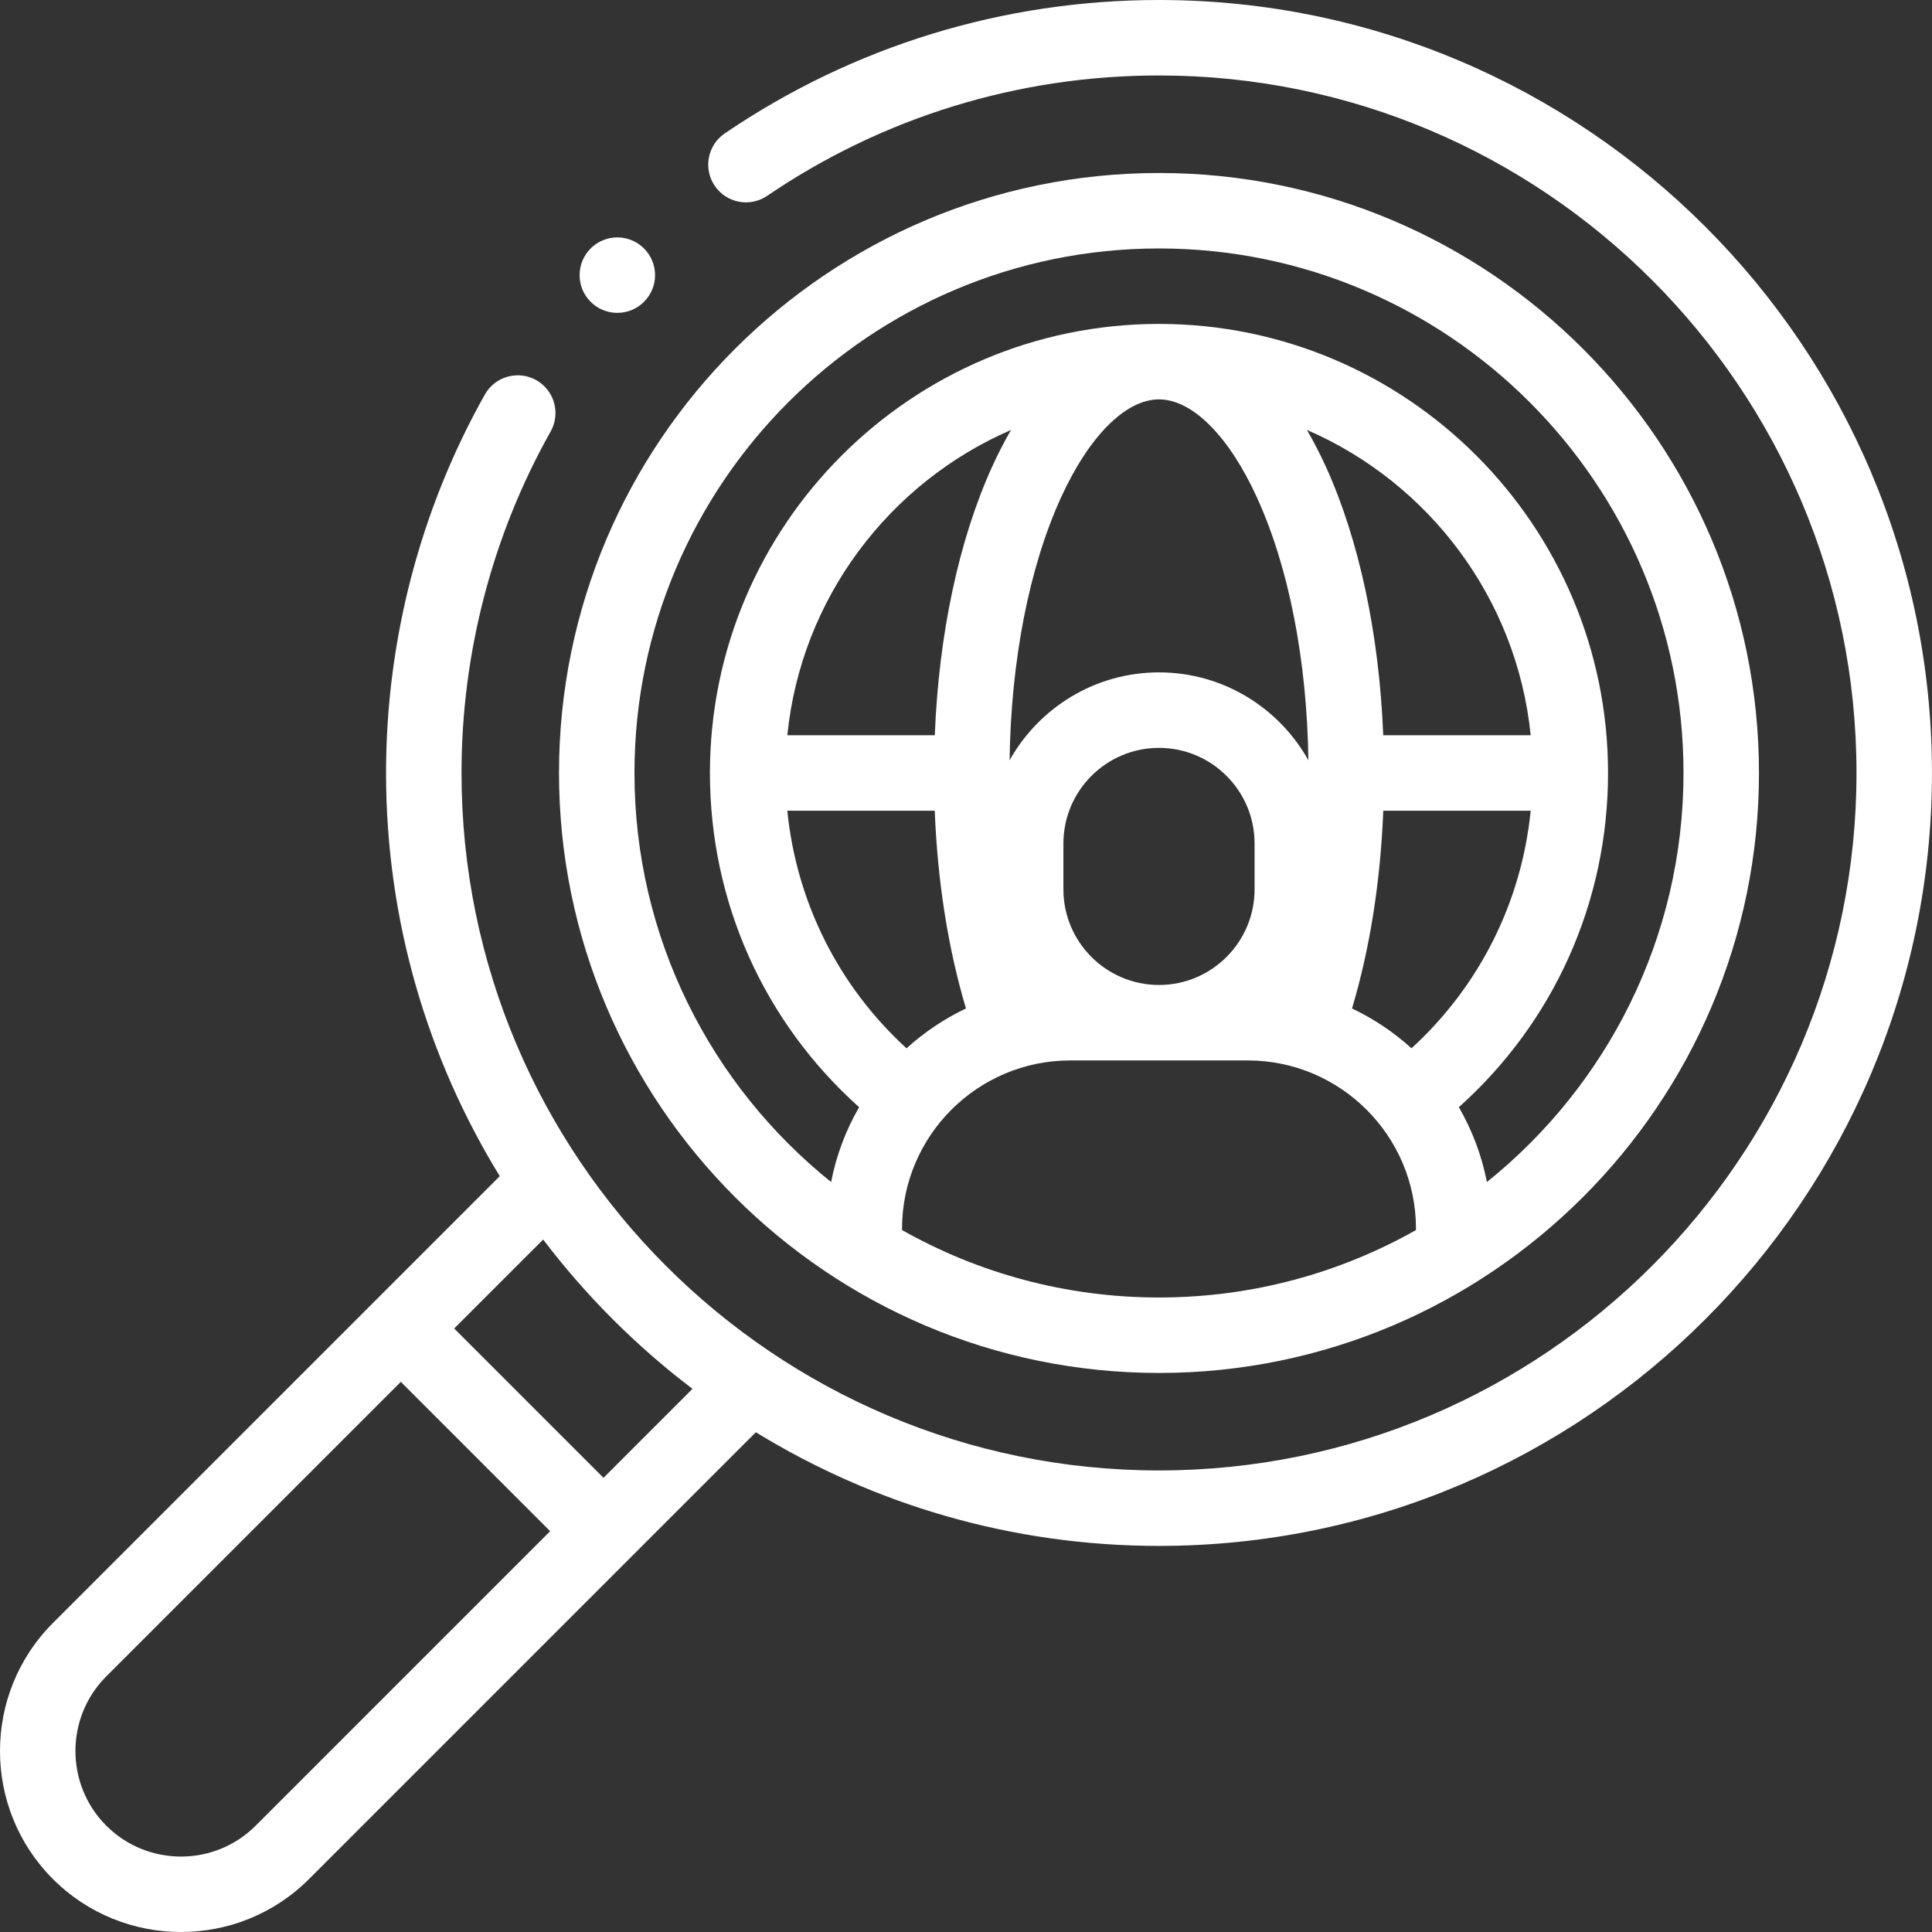
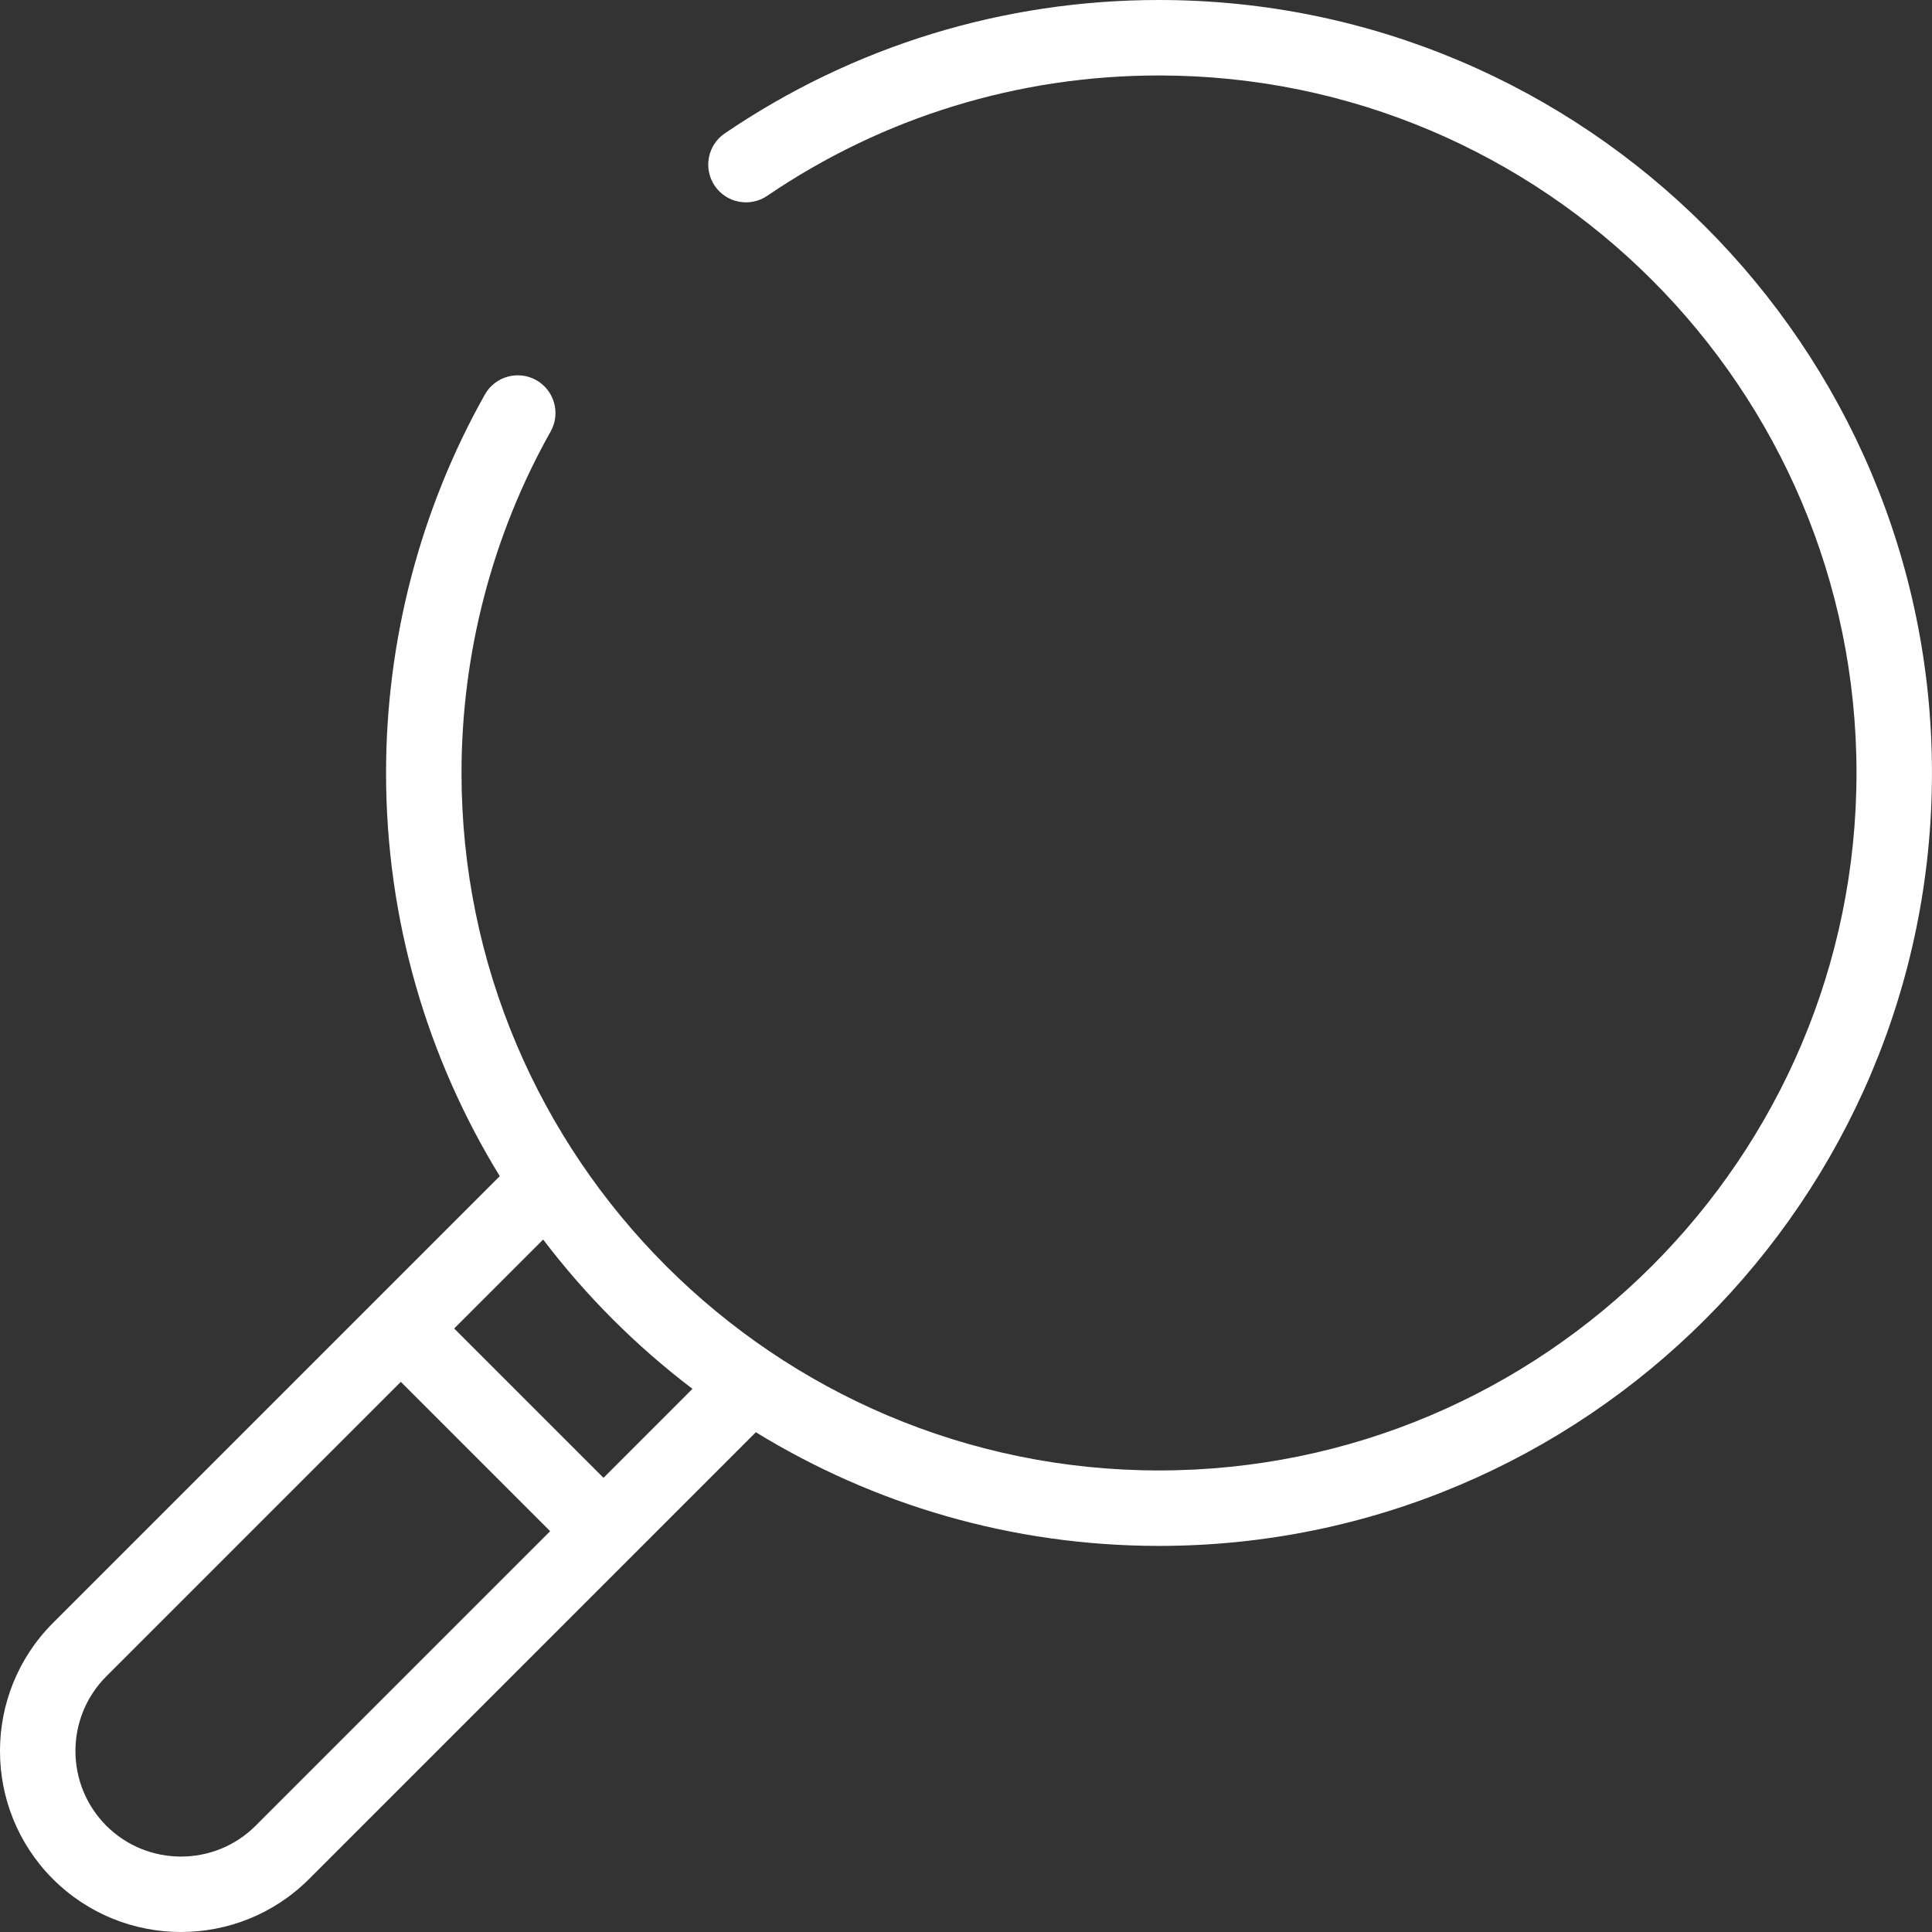
<svg xmlns="http://www.w3.org/2000/svg" width="50" height="50" viewBox="0 0 50 50" fill="none">
  <rect x="0" y="0" width="50" height="50" fill="#333333" stroke="none" />
  <path d="M29.995 0C25.963 0 22.077 1.194 18.756 3.453C18.311 3.756 18.195 4.364 18.498 4.81C18.802 5.256 19.409 5.371 19.855 5.068C22.851 3.03 26.357 1.953 29.995 1.953C39.948 1.953 48.046 10.051 48.046 20.004C48.046 29.958 39.948 38.055 29.995 38.055C20.041 38.055 11.944 29.957 11.944 20.004C11.944 16.907 12.741 13.851 14.25 11.168C14.515 10.698 14.348 10.103 13.878 9.838C13.408 9.574 12.812 9.741 12.548 10.211C10.875 13.185 9.991 16.572 9.991 20.004C9.991 23.825 11.068 27.399 12.934 30.439L1.37 42.003C-0.457 43.83 -0.457 46.803 1.37 48.63C2.284 49.543 3.484 50 4.684 50C5.884 50 7.084 49.543 7.997 48.63L19.561 37.066C22.601 38.931 26.174 40.008 29.995 40.008C41.025 40.008 49.999 31.035 49.999 20.004C49.999 8.974 41.025 0 29.995 0ZM6.616 47.249C5.551 48.314 3.817 48.314 2.751 47.249C1.686 46.183 1.686 44.45 2.751 43.384L10.373 35.762L14.238 39.627L6.616 47.249ZM15.619 38.246L11.754 34.381L14.057 32.079C15.163 33.535 16.464 34.837 17.921 35.943L15.619 38.246Z" fill="white" />
-   <path d="M29.995 35.532C38.557 35.532 45.522 28.566 45.522 20.004C45.522 11.442 38.557 4.477 29.995 4.477C21.433 4.477 14.467 11.442 14.467 20.004C14.467 28.566 21.433 35.532 29.995 35.532ZM36.529 27.13C36.072 26.715 35.554 26.367 34.99 26.099C35.452 24.554 35.727 22.814 35.799 20.981H39.614C39.378 23.347 38.289 25.52 36.529 27.13ZM27.521 23.018V21.828C27.521 20.464 28.631 19.355 29.995 19.355C31.359 19.355 32.468 20.464 32.468 21.828V23.018C32.468 24.381 31.359 25.491 29.995 25.491C28.631 25.491 27.521 24.381 27.521 23.018ZM35.798 19.028C35.694 16.413 35.176 13.973 34.311 12.072C34.157 11.736 33.994 11.421 33.824 11.127C36.971 12.49 39.256 15.479 39.614 19.028H35.798ZM32.533 12.882C33.357 14.692 33.825 17.094 33.861 19.676C33.104 18.321 31.655 17.401 29.995 17.401C28.335 17.401 26.886 18.321 26.128 19.676C26.165 17.094 26.632 14.691 27.456 12.882C28.182 11.288 29.131 10.336 29.995 10.336C30.858 10.336 31.807 11.288 32.533 12.882ZM25.679 12.072C24.814 13.973 24.296 16.413 24.192 19.028H20.376C20.733 15.478 23.019 12.49 26.166 11.127C25.995 11.421 25.832 11.736 25.679 12.072ZM24.191 20.981C24.263 22.814 24.538 24.553 24.999 26.099C24.436 26.367 23.918 26.715 23.461 27.131C21.7 25.52 20.612 23.347 20.376 20.981H24.191V20.981ZM23.345 31.834V31.797C23.345 29.397 25.297 27.444 27.698 27.444H32.292C34.692 27.444 36.645 29.397 36.645 31.797V31.834C34.678 32.944 32.409 33.579 29.995 33.579C27.58 33.579 25.311 32.944 23.345 31.834ZM29.995 6.43C37.48 6.43 43.569 12.519 43.569 20.004C43.569 24.281 41.581 28.101 38.481 30.591C38.346 29.898 38.097 29.246 37.755 28.654C40.218 26.449 41.616 23.341 41.616 20.004C41.616 13.596 36.403 8.383 29.995 8.383C23.587 8.383 18.373 13.596 18.373 20.004C18.373 23.342 19.771 26.449 22.234 28.654C21.892 29.246 21.643 29.898 21.509 30.591C18.409 28.101 16.42 24.281 16.42 20.004C16.42 12.519 22.51 6.43 29.995 6.43Z" fill="white" />
-   <path d="M15.976 8.097C16.515 8.097 16.953 7.66 16.953 7.121C16.953 6.581 16.515 6.144 15.976 6.144C15.437 6.144 15 6.581 15 7.121C15 7.66 15.437 8.097 15.976 8.097Z" fill="white" />
</svg>